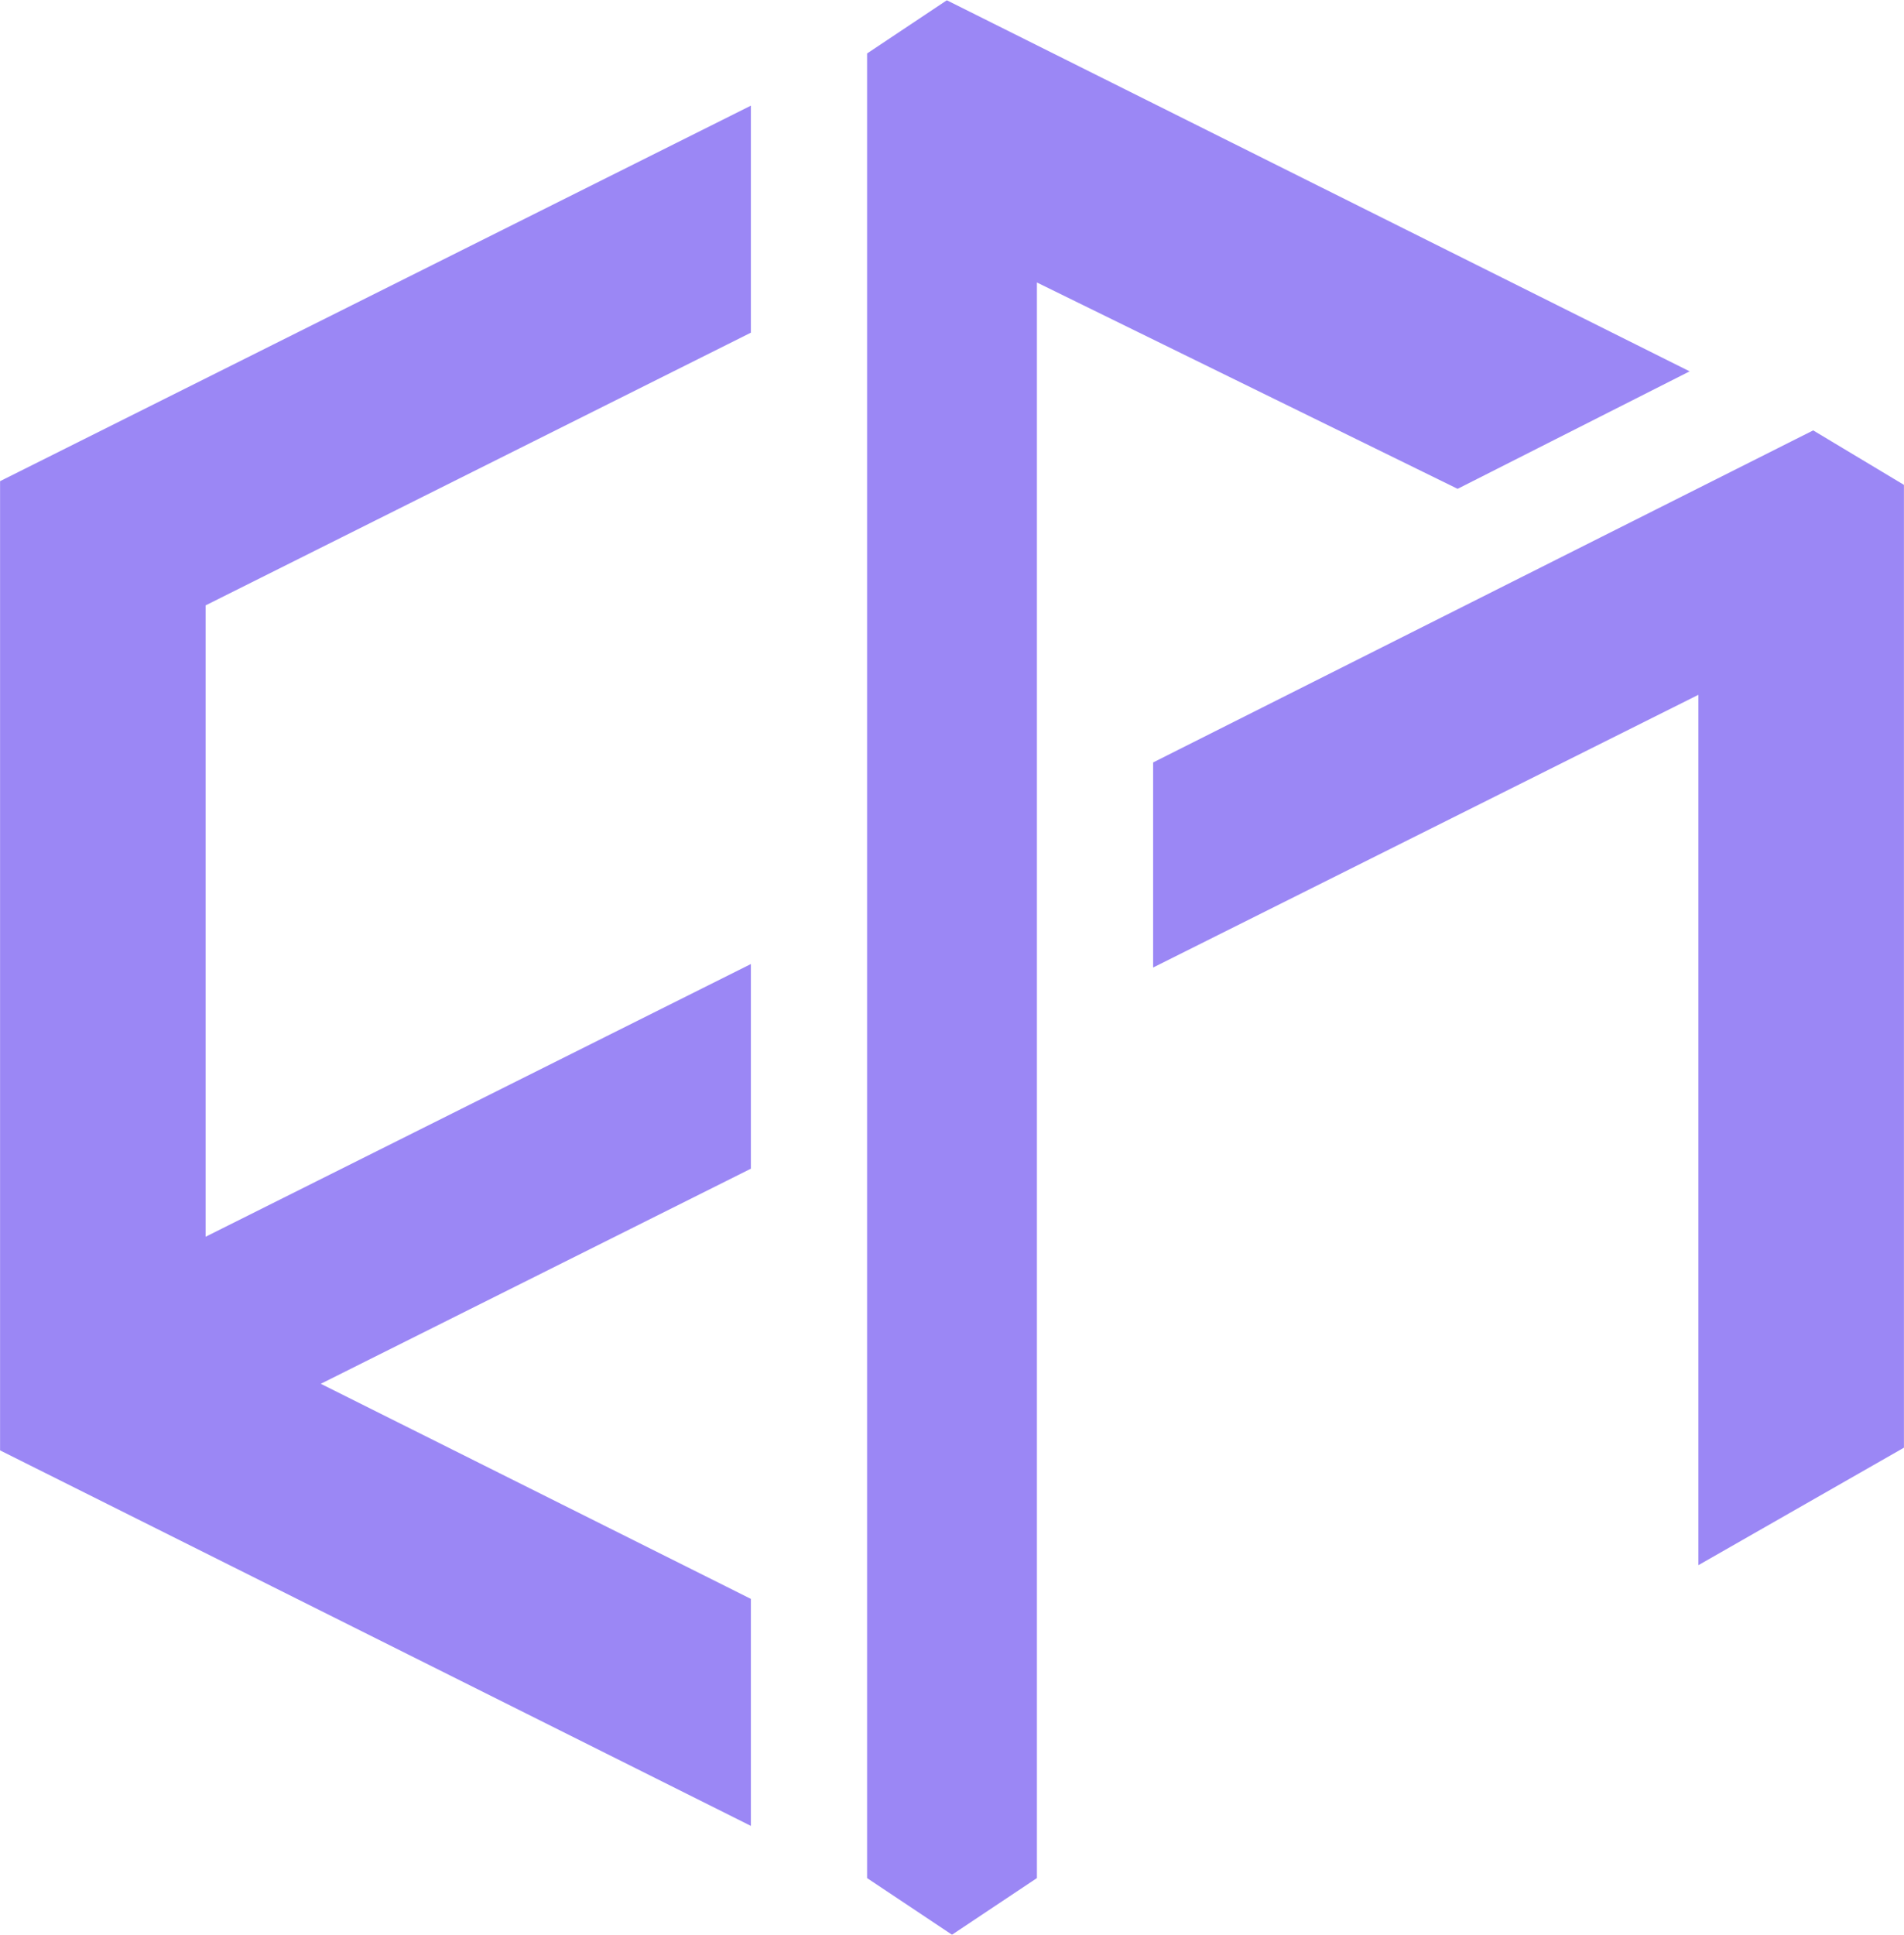
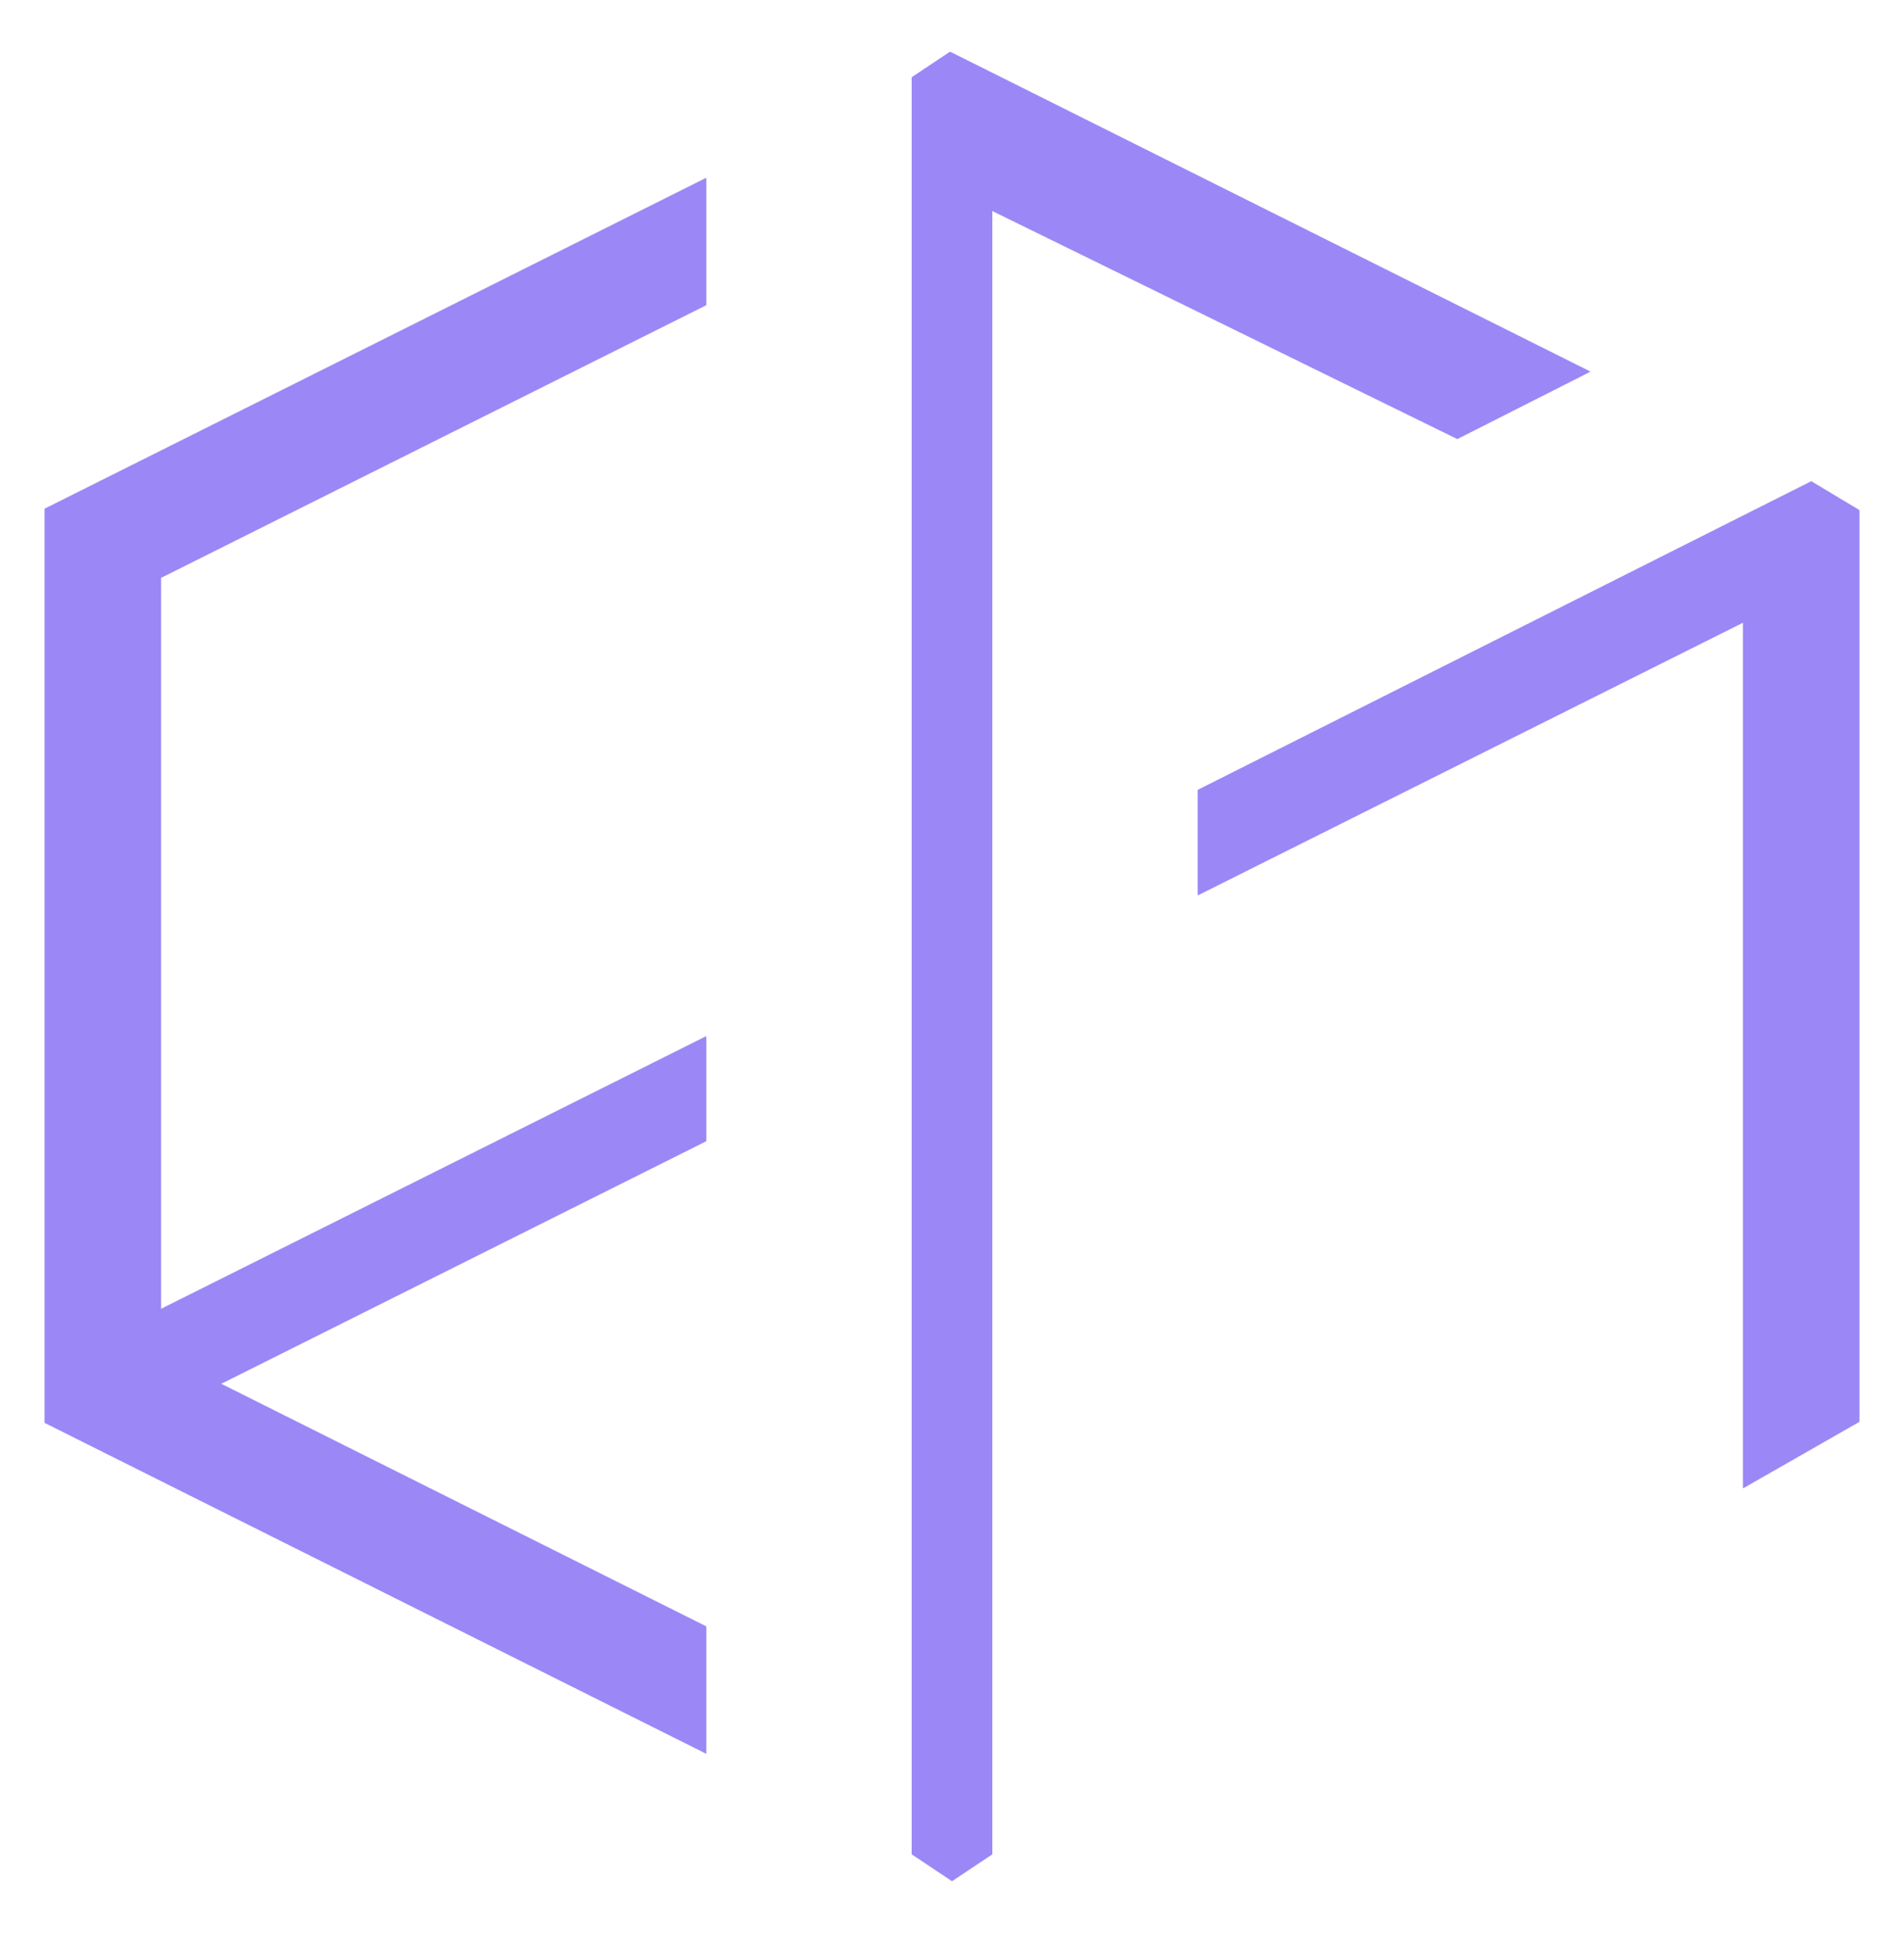
<svg xmlns="http://www.w3.org/2000/svg" width="2130" height="2164" viewBox="0 0 2130 2164" fill="none">
  <mask id="path-1-outside-1_200_962" maskUnits="userSpaceOnUse" x="0" y="0" width="2130" height="2164" fill="black">
-     <rect fill="white" width="2130" height="2164" />
    <path d="M1078.4 65.774L1778.89 415.615L1630.29 490.844L1110 235.734V2073.67L1065 2103.67L1020 2073.67V86.558L1048.36 67.651L1062.84 58L1078.4 65.774ZM790 341.154L180 646.154V1464.07L790 1159.07V1276.15L247.082 1547.61L790 1819.07V1961.15L50 1591.15V569.072L790 199.072V341.154ZM2080 570.628V1590.02L2064.88 1598.66L1994.88 1638.66L1950 1664.31V696.154L1340 1001.15V883.535L2011.52 545.812L2026.27 538.393L2080 570.628Z" />
  </mask>
  <path d="M1078.4 65.774L1778.89 415.615L1630.29 490.844L1110 235.734V2073.67L1065 2103.67L1020 2073.67V86.558L1048.36 67.651L1062.84 58L1078.4 65.774ZM790 341.154L180 646.154V1464.07L790 1159.07V1276.15L247.082 1547.61L790 1819.07V1961.15L50 1591.15V569.072L790 199.072V341.154ZM2080 570.628V1590.02L2064.88 1598.66L1994.88 1638.66L1950 1664.31V696.154L1340 1001.15V883.535L2011.52 545.812L2026.27 538.393L2080 570.628Z" fill="#9B87F5" />
  <path d="M1078.4 65.774L1100.74 21.043L1100.74 21.042L1078.4 65.774ZM1778.89 415.615L1801.47 460.225L1890.19 415.313L1801.23 370.884L1778.89 415.615ZM1630.29 490.844L1608.27 535.738L1630.64 546.705L1652.87 535.453L1630.29 490.844ZM1110 235.734L1132.01 190.841L1060 155.531V235.734H1110ZM1110 2073.67L1137.74 2115.27L1160 2100.43V2073.67H1110ZM1065 2103.67L1037.26 2145.27L1065 2163.76L1092.74 2145.27L1065 2103.67ZM1020 2073.67H970V2100.43L992.265 2115.27L1020 2073.67ZM1020 86.558L992.265 44.955L970 59.798V86.558H1020ZM1048.36 67.651L1020.63 26.048L1020.62 26.049L1048.36 67.651ZM1062.84 58L1085.18 13.268L1059.23 0.311L1035.1 16.397L1062.84 58ZM790 341.154L812.361 385.876L840 372.056V341.154H790ZM180 646.154L157.639 601.433L130 615.253V646.154H180ZM180 1464.07H130V1544.97L202.361 1508.79L180 1464.07ZM790 1159.07H840V1078.17L767.639 1114.35L790 1159.07ZM790 1276.15L812.361 1320.88L840 1307.06V1276.15H790ZM247.082 1547.61L224.721 1502.89L135.279 1547.61L224.721 1592.33L247.082 1547.61ZM790 1819.07H840V1788.17L812.361 1774.35L790 1819.07ZM790 1961.15L767.639 2005.88L840 2042.06V1961.15H790ZM50 1591.15H0V1622.06L27.639 1635.88L50 1591.15ZM50 569.072L27.639 524.351L0 538.171V569.072H50ZM790 199.072H840V118.171L767.639 154.351L790 199.072ZM2080 570.628H2130V542.318L2105.72 527.753L2080 570.628ZM2080 1590.02L2104.8 1633.44L2130 1619.04V1590.02H2080ZM2064.88 1598.66L2040.08 1555.25L2040.08 1555.25L2064.88 1598.66ZM1994.88 1638.66L1970.08 1595.25L1970.08 1595.25L1994.88 1638.66ZM1950 1664.31H1900V1750.47L1974.81 1707.72L1950 1664.31ZM1950 696.154H2000V615.253L1927.64 651.433L1950 696.154ZM1340 1001.15H1290V1082.06L1362.36 1045.88L1340 1001.15ZM1340 883.535L1317.53 838.866L1290 852.714V883.535H1340ZM2011.52 545.812L1989.06 501.141L1989.06 501.143L2011.52 545.812ZM2026.27 538.393L2052 495.518L2028.4 481.358L2003.81 493.722L2026.27 538.393ZM1078.4 65.774L1056.06 110.506L1756.55 460.347L1778.89 415.615L1801.23 370.884L1100.74 21.043L1078.4 65.774ZM1778.89 415.615L1756.31 371.006L1607.7 446.234L1630.29 490.844L1652.87 535.453L1801.47 460.225L1778.89 415.615ZM1630.29 490.844L1652.3 445.95L1132.01 190.841L1110 235.734L1087.99 280.628L1608.27 535.738L1630.29 490.844ZM1110 235.734H1060V2073.67H1110H1160V235.734H1110ZM1110 2073.67L1082.26 2032.07L1037.26 2062.07L1065 2103.67L1092.74 2145.27L1137.74 2115.27L1110 2073.67ZM1065 2103.67L1092.74 2062.07L1047.74 2032.07L1020 2073.67L992.265 2115.27L1037.26 2145.27L1065 2103.67ZM1020 2073.67H1070V86.558H1020H970V2073.67H1020ZM1020 86.558L1047.74 128.16L1076.09 109.254L1048.36 67.651L1020.62 26.049L992.265 44.955L1020 86.558ZM1048.36 67.651L1076.09 109.254L1090.57 99.603L1062.84 58L1035.1 16.397L1020.63 26.048L1048.36 67.651ZM1062.84 58L1040.5 102.732L1056.06 110.506L1078.4 65.774L1100.74 21.042L1085.18 13.268L1062.84 58ZM790 341.154L767.639 296.433L157.639 601.433L180 646.154L202.361 690.876L812.361 385.876L790 341.154ZM180 646.154H130V1464.07H180H230V646.154H180ZM180 1464.07L202.361 1508.79L812.361 1203.79L790 1159.07L767.639 1114.35L157.639 1419.35L180 1464.07ZM790 1159.07H740V1276.15H790H840V1159.07H790ZM790 1276.15L767.639 1231.43L224.721 1502.89L247.082 1547.61L269.443 1592.33L812.361 1320.88L790 1276.15ZM247.082 1547.61L224.721 1592.33L767.639 1863.79L790 1819.07L812.361 1774.35L269.443 1502.89L247.082 1547.61ZM790 1819.07H740V1961.15H790H840V1819.07H790ZM790 1961.15L812.361 1916.43L72.361 1546.43L50 1591.15L27.639 1635.88L767.639 2005.88L790 1961.15ZM50 1591.15H100V569.072H50H0V1591.15H50ZM50 569.072L72.361 613.794L812.361 243.794L790 199.072L767.639 154.351L27.639 524.351L50 569.072ZM790 199.072H740V341.154H790H840V199.072H790ZM2080 570.628H2030V1590.02H2080H2130V570.628H2080ZM2080 1590.02L2055.2 1546.61L2040.08 1555.25L2064.88 1598.66L2089.69 1642.07L2104.8 1633.44L2080 1590.02ZM2064.88 1598.66L2040.08 1555.25L1970.08 1595.25L1994.88 1638.66L2019.69 1682.07L2089.69 1642.07L2064.88 1598.66ZM1994.88 1638.66L1970.08 1595.25L1925.19 1620.9L1950 1664.31L1974.81 1707.72L2019.69 1682.07L1994.88 1638.66ZM1950 1664.31H2000V696.154H1950H1900V1664.31H1950ZM1950 696.154L1927.64 651.433L1317.64 956.433L1340 1001.15L1362.36 1045.88L1972.36 740.876L1950 696.154ZM1340 1001.15H1390V883.535H1340H1290V1001.15H1340ZM1340 883.535L1362.47 928.204L2033.99 590.481L2011.52 545.812L1989.06 501.143L1317.53 838.866L1340 883.535ZM2011.52 545.812L2033.98 590.482L2048.74 583.063L2026.27 538.393L2003.81 493.722L1989.06 501.141L2011.52 545.812ZM2026.27 538.393L2000.55 581.267L2054.28 613.503L2080 570.628L2105.72 527.753L2052 495.518L2026.27 538.393Z" fill="#9B87F5" mask="url(#path-1-outside-1_200_962)" />
</svg>